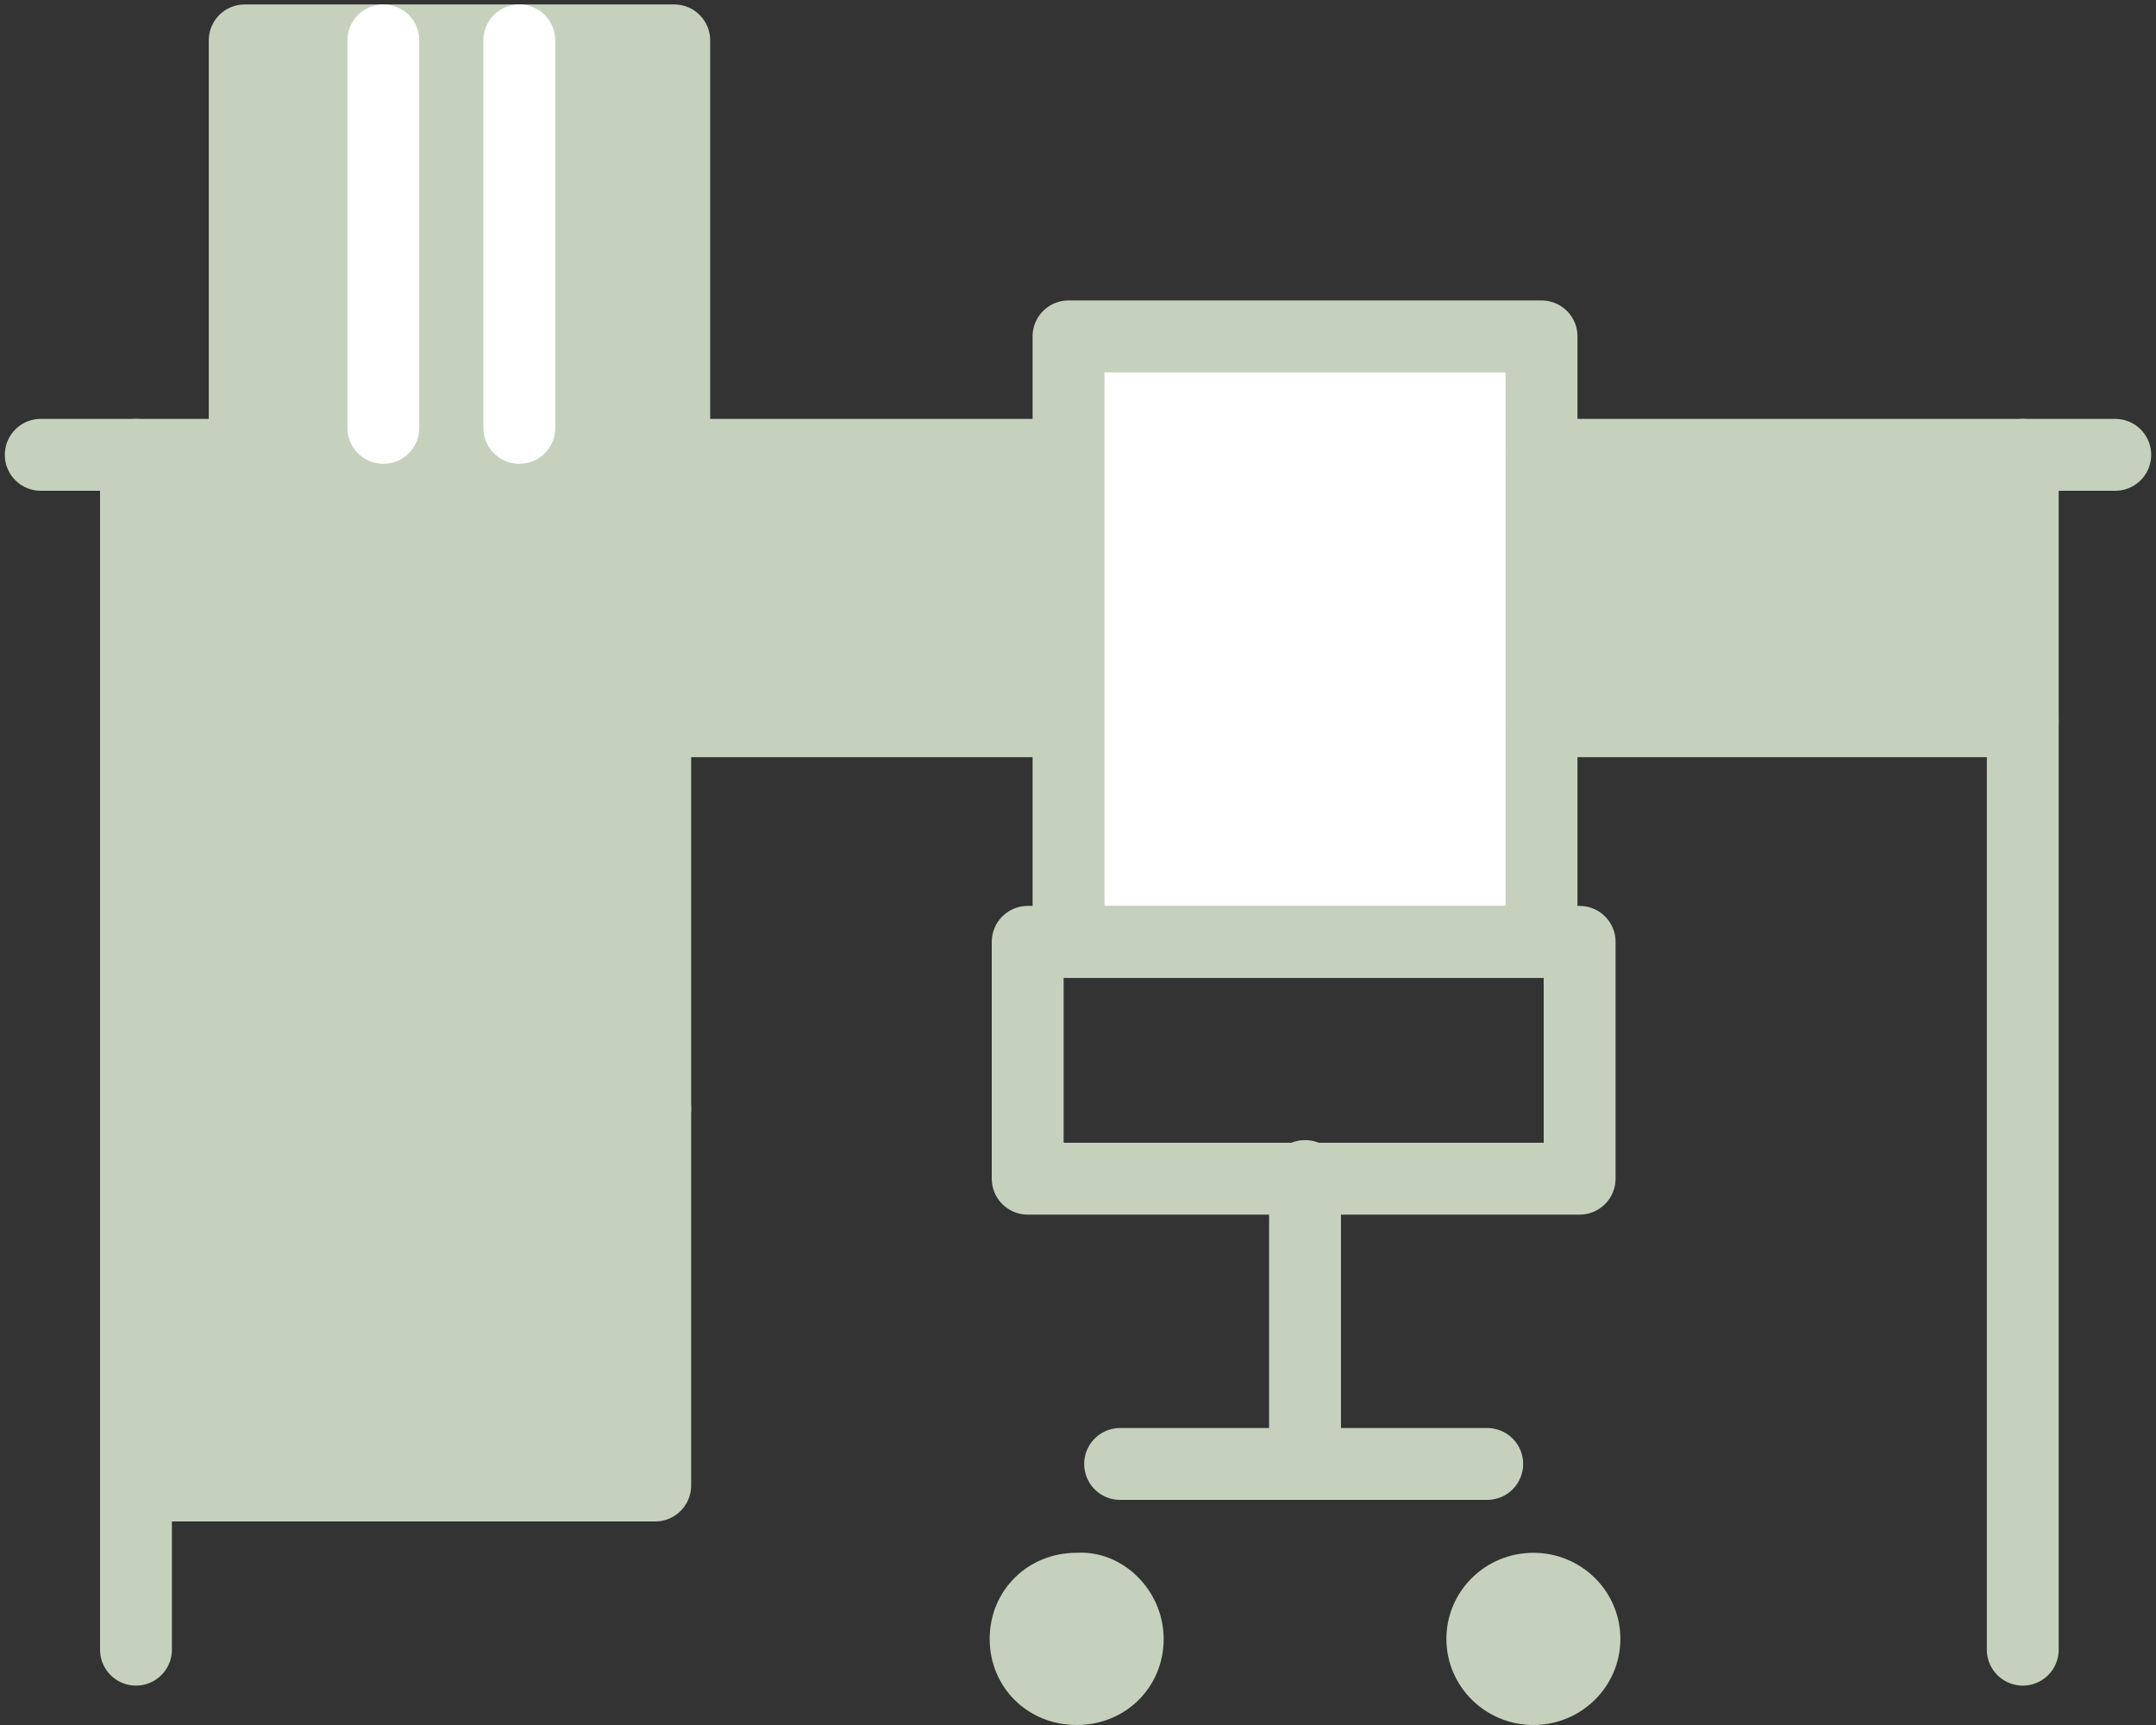
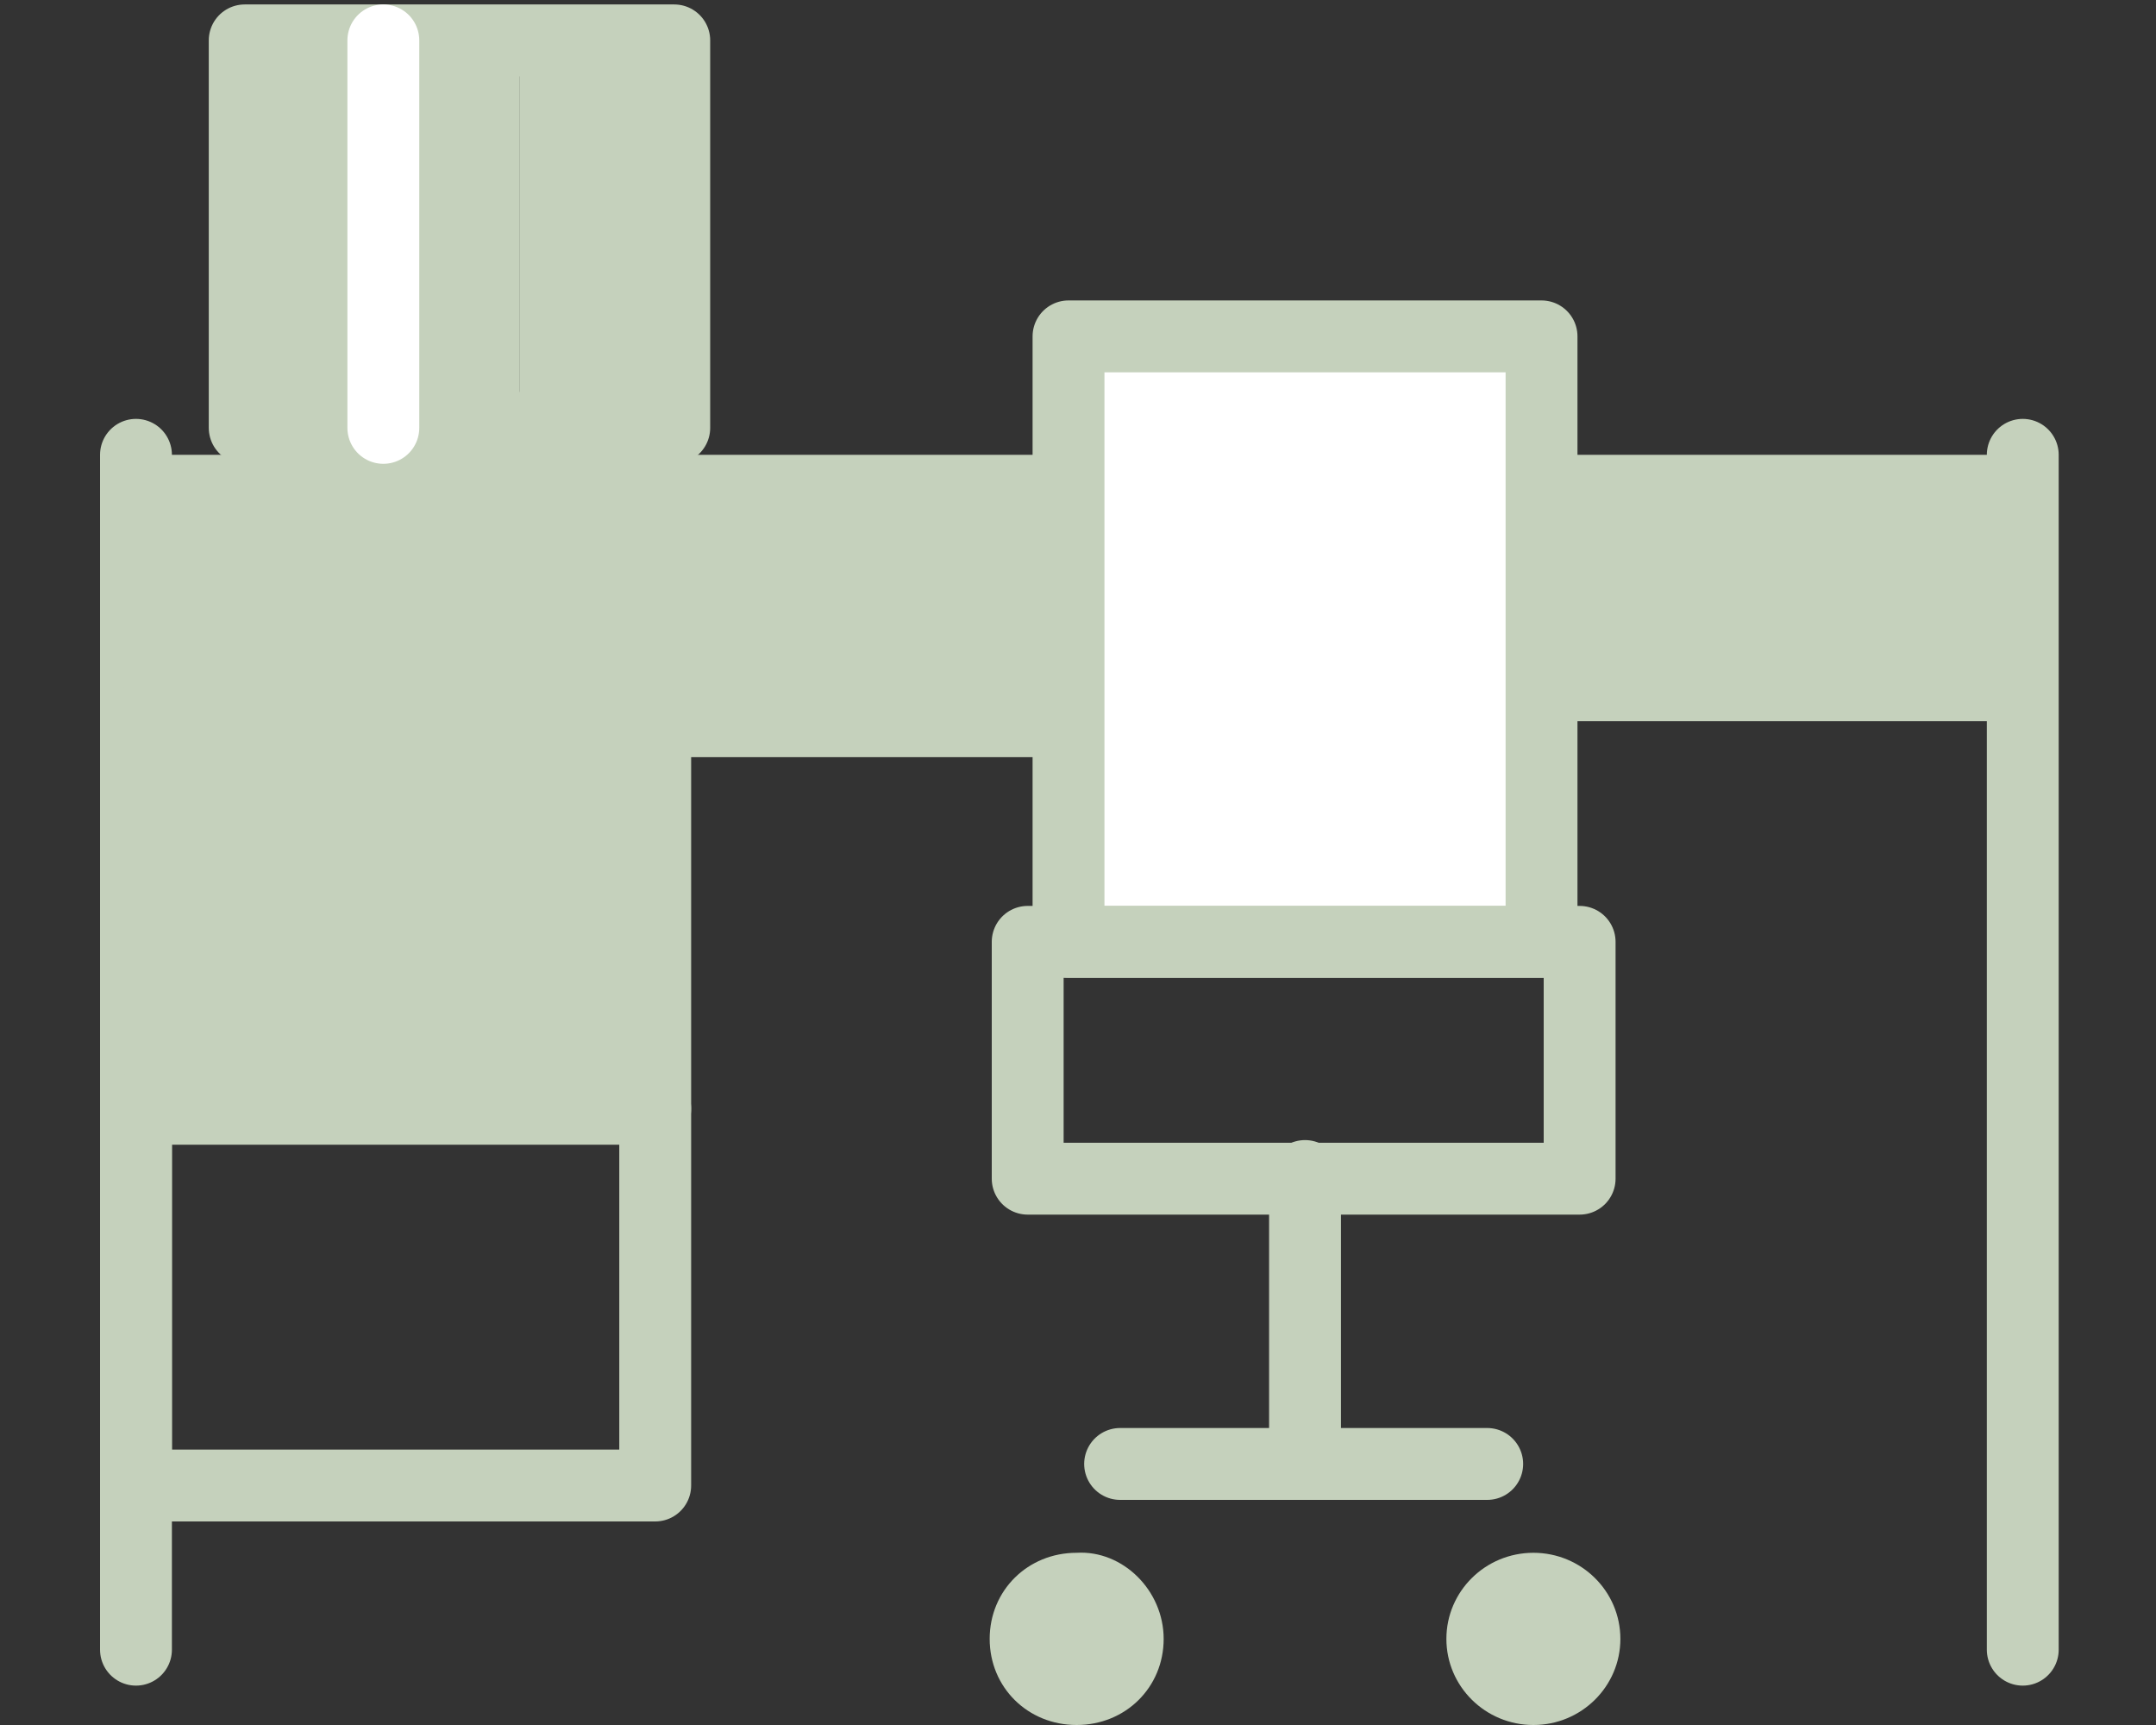
<svg xmlns="http://www.w3.org/2000/svg" width="30" height="24" viewBox="0 0 30 24" fill="none">
  <rect x="0" y="0" width="30" height="24" fill="#333333" stroke="none" />
  <g clip-path="url(#clip0_77_673)">
    <path d="M1.892 6.328H28.146V10.034H9.117H1.892V6.328Z" fill="#C5D1BC" />
    <path d="M7.226 0.562H5.334V5.953H7.226V0.562Z" fill="#C5D1BC" />
    <path d="M5.334 0.562H3.405V5.953H5.334V0.562Z" fill="#C5D1BC" />
    <path d="M9.382 0.562H7.226V5.953H9.382V0.562Z" fill="#C5D1BC" />
-     <path d="M9.117 15.426H1.892V20.668H9.117V15.426Z" fill="#C5D1BC" />
    <path d="M9.117 10.034H1.892V15.426H9.117V10.034Z" fill="#C5D1BC" />
    <path d="M21.45 4.68H14.868V13.104H21.45V4.68Z" fill="white" />
    <path d="M1.892 6.328V22.952" stroke="#C5D1BC" stroke-miterlimit="10" stroke-linecap="round" stroke-linejoin="round" />
    <path d="M28.146 6.328V22.952" stroke="#C5D1BC" stroke-miterlimit="10" stroke-linecap="round" stroke-linejoin="round" />
    <path d="M14.83 10.034H1.892" stroke="#C5D1BC" stroke-miterlimit="10" stroke-linecap="round" stroke-linejoin="round" />
-     <path d="M28.146 10.034H21.45" stroke="#C5D1BC" stroke-miterlimit="10" stroke-linecap="round" stroke-linejoin="round" />
-     <path d="M14.83 6.328H0.567" stroke="#C5D1BC" stroke-miterlimit="10" stroke-linecap="round" stroke-linejoin="round" />
-     <path d="M29.433 6.328H21.45" stroke="#C5D1BC" stroke-miterlimit="10" stroke-linecap="round" stroke-linejoin="round" />
    <path d="M18.159 16.362V20.368" stroke="#C5D1BC" stroke-miterlimit="10" stroke-linecap="round" stroke-linejoin="round" />
    <path d="M15.586 20.368H20.694" stroke="#C5D1BC" stroke-miterlimit="10" stroke-linecap="round" stroke-linejoin="round" />
    <path d="M21.98 13.104H14.3V16.399H21.98V13.104Z" stroke="#C5D1BC" stroke-miterlimit="10" stroke-linecap="round" stroke-linejoin="round" />
-     <path d="M21.45 4.68H14.868V13.104H21.45V4.68Z" stroke="#C5D1BC" stroke-miterlimit="10" stroke-linecap="round" stroke-linejoin="round" />
+     <path d="M21.45 4.68H14.868V13.104H21.45V4.68" stroke="#C5D1BC" stroke-miterlimit="10" stroke-linecap="round" stroke-linejoin="round" />
    <path d="M16.192 22.802C16.192 23.476 15.662 24 14.981 24C14.3 24 13.771 23.476 13.771 22.802C13.771 22.128 14.3 21.604 14.981 21.604C15.624 21.566 16.192 22.128 16.192 22.802Z" fill="#C5D1BC" />
    <path d="M21.337 24C22.005 24 22.547 23.463 22.547 22.802C22.547 22.14 22.005 21.604 21.337 21.604C20.668 21.604 20.126 22.14 20.126 22.802C20.126 23.463 20.668 24 21.337 24Z" fill="#C5D1BC" />
    <path d="M9.117 10.034H1.892V20.668H9.117V10.034Z" stroke="#C5D1BC" stroke-miterlimit="10" stroke-linecap="round" stroke-linejoin="round" />
    <path d="M9.117 15.426H1.892" stroke="#C5D1BC" stroke-miterlimit="10" stroke-linecap="round" stroke-linejoin="round" />
    <path d="M9.382 0.562H3.405V5.953H9.382V0.562Z" stroke="#C5D1BC" stroke-miterlimit="10" stroke-linecap="round" stroke-linejoin="round" />
    <path d="M5.334 5.953V0.562" stroke="white" stroke-miterlimit="10" stroke-linecap="round" stroke-linejoin="round" />
-     <path d="M7.226 5.953V0.562" stroke="white" stroke-miterlimit="10" stroke-linecap="round" stroke-linejoin="round" />
  </g>
  <defs>
    <clipPath id="clip0_77_673">
      <rect width="30" height="24" fill="white" />
    </clipPath>
  </defs>
</svg>